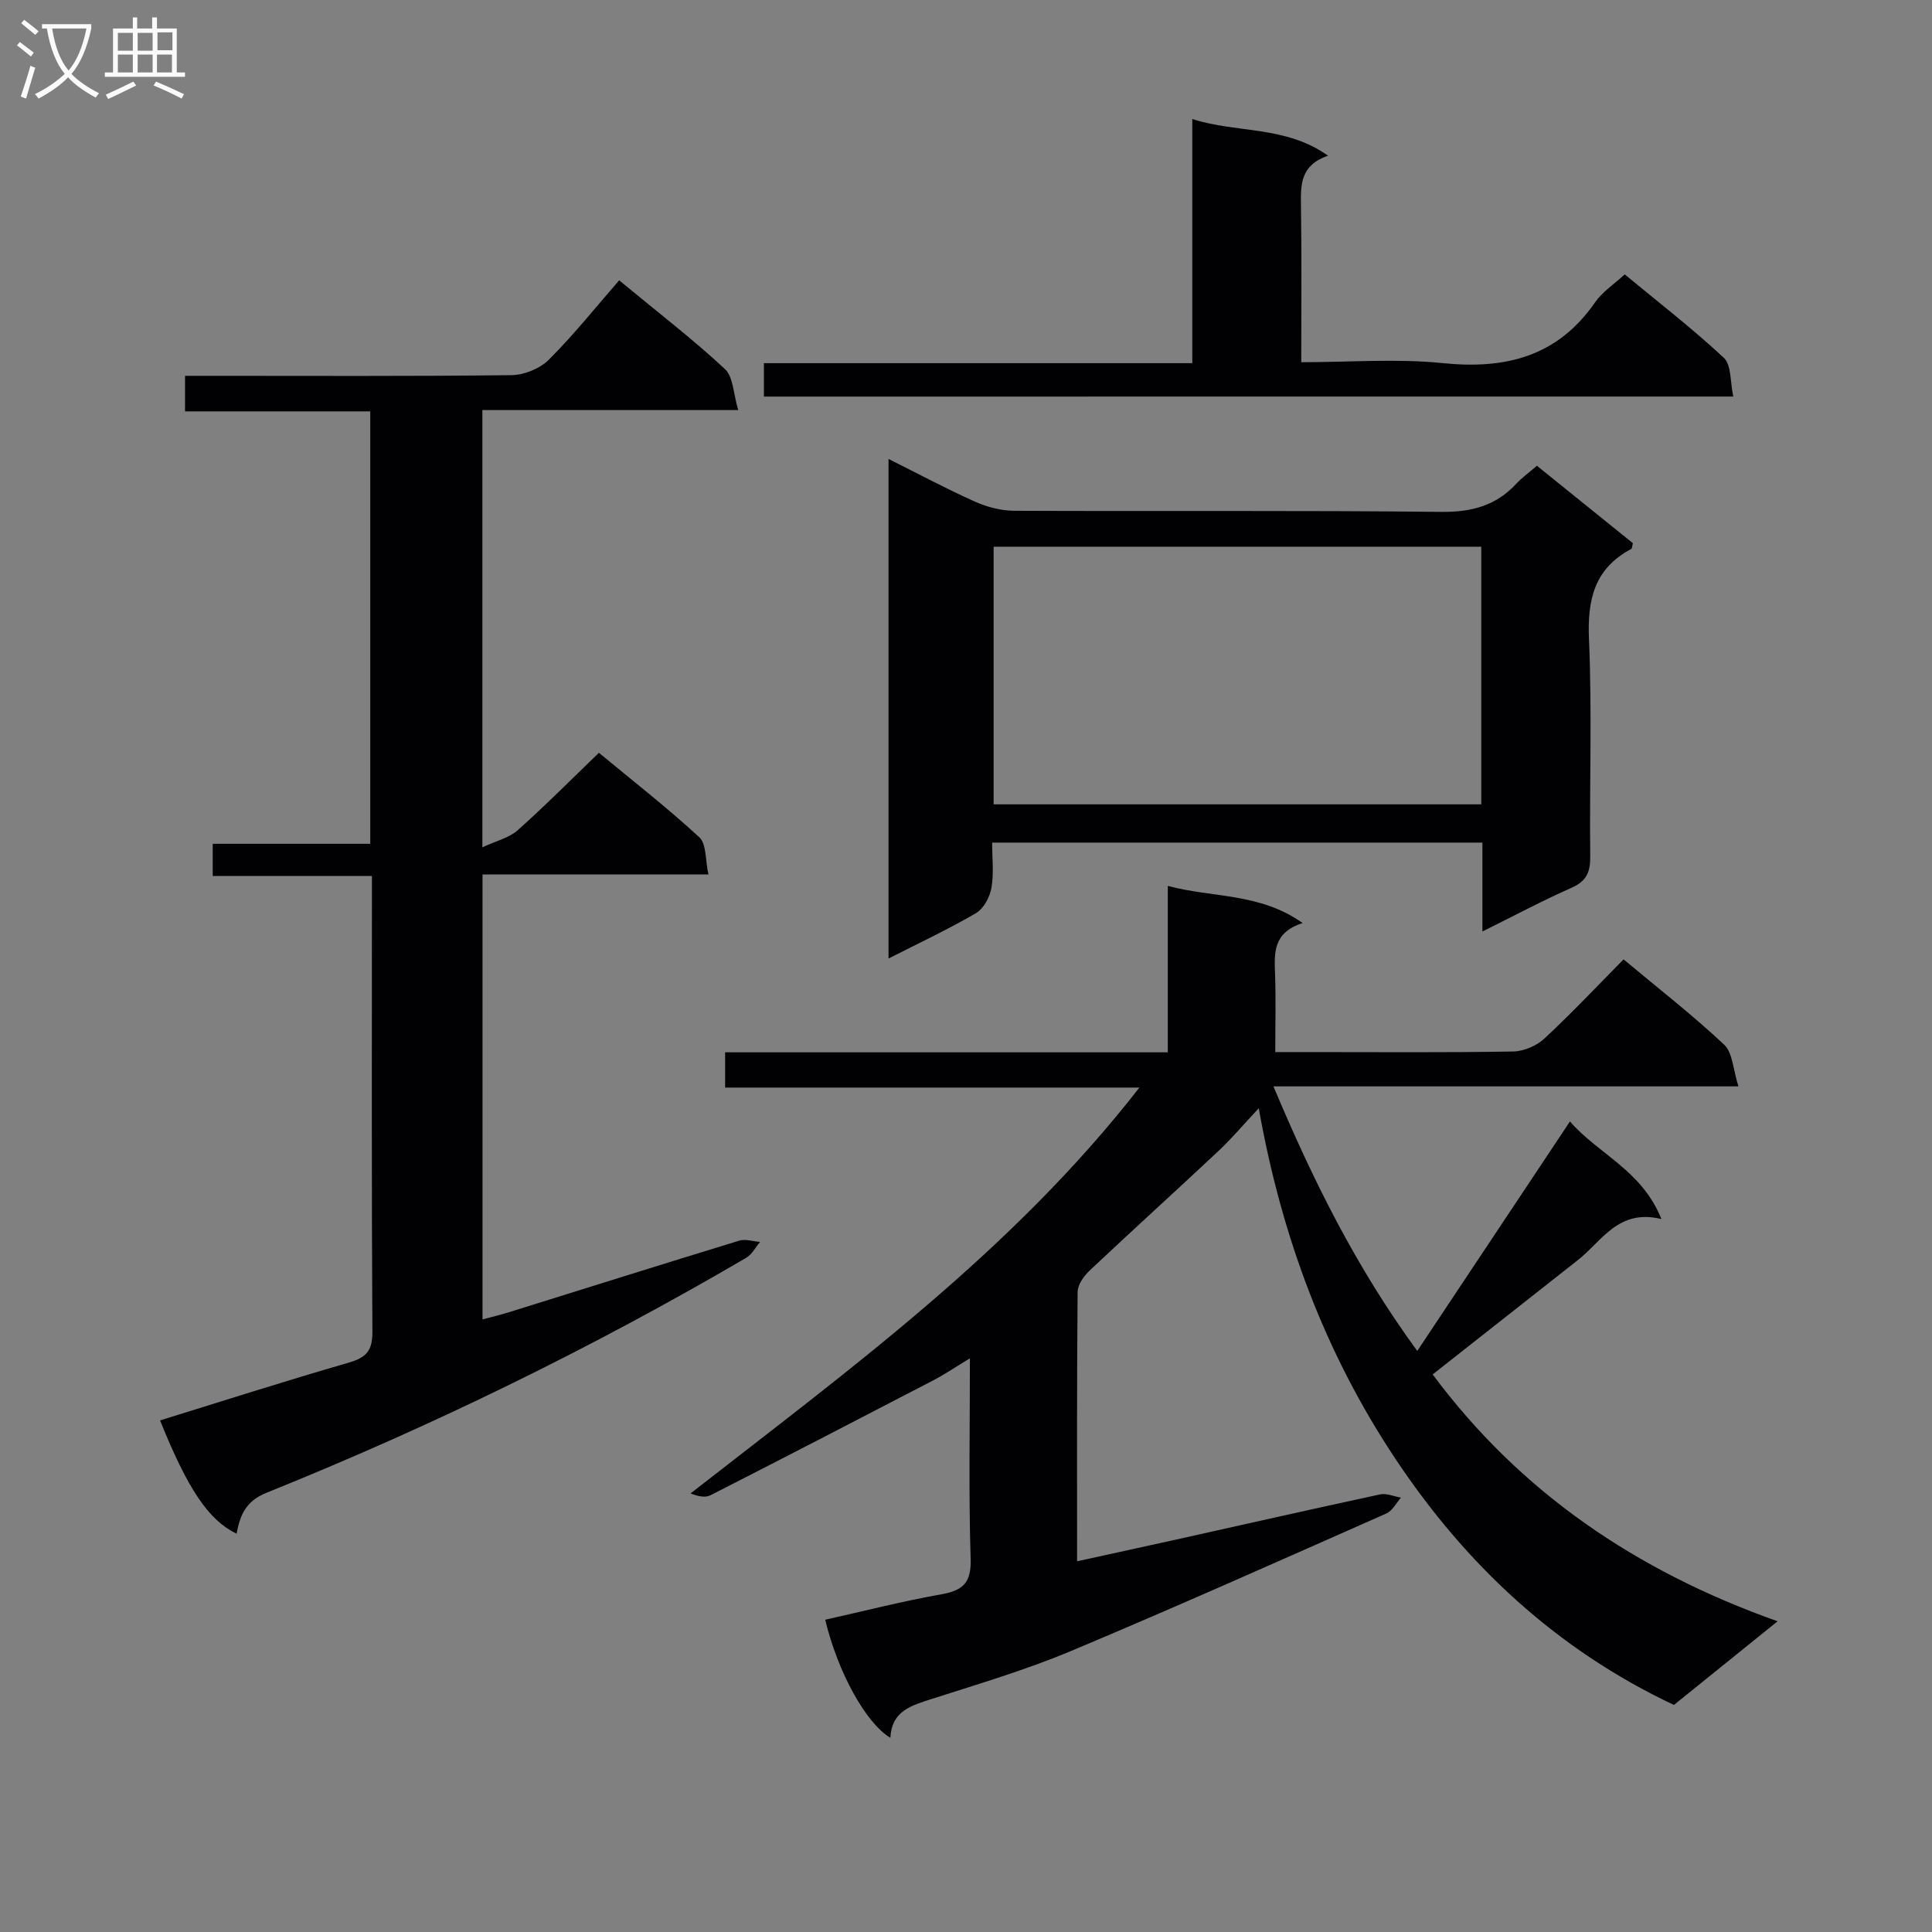
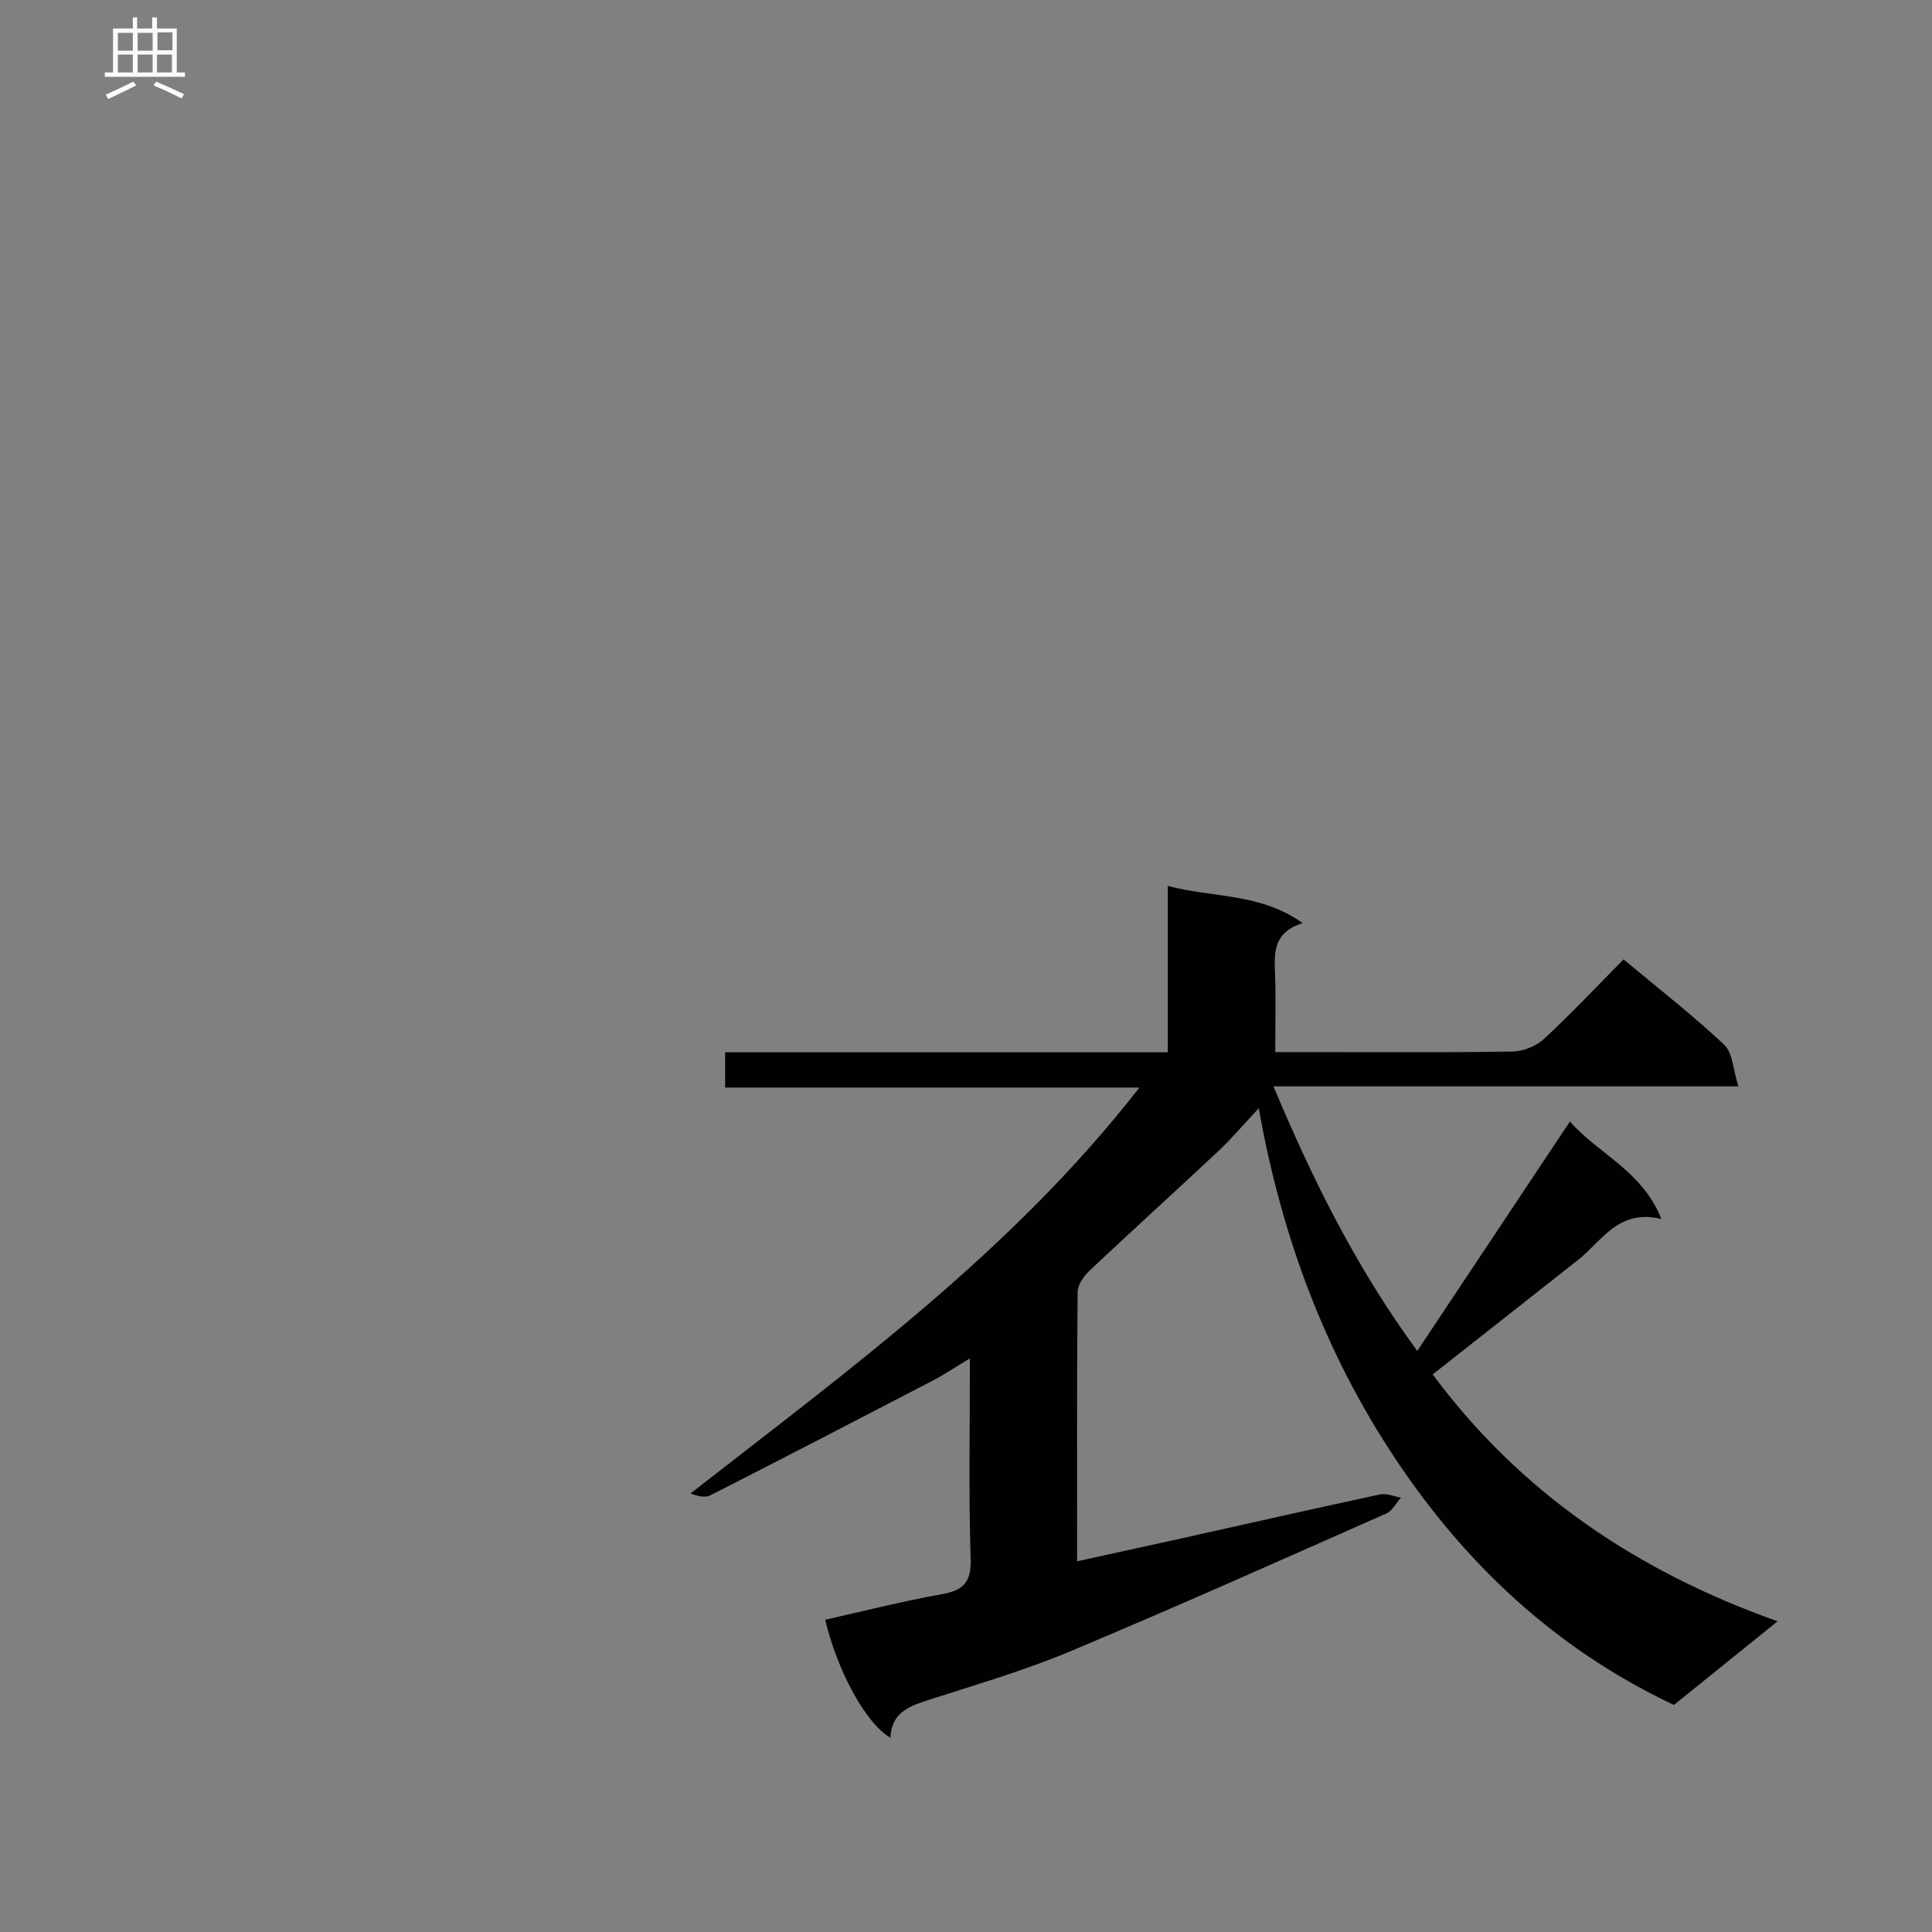
<svg xmlns="http://www.w3.org/2000/svg" enable-background="new 0 0 400 400" viewBox="0 0 400 400">
  <rect x="0" y="0" width="400" height="400" fill="#808080" stroke="none" />
  <g fill="#010104">
    <path d="m293.43 279.7c10.68-16.05 20.96-31.51 31.61-47.51 5.85 6.74 14.89 10.08 18.94 20.2-8.94-2.18-12.29 4.56-17.28 8.48-9.91 7.81-19.83 15.62-30.08 23.69 18.06 24.32 42.08 40.71 71.41 51.11-7.78 6.28-14.59 11.78-21.46 17.32-24.26-11.43-43.05-28.99-57.68-50.98-14.5-21.79-23.55-45.91-28.28-72.56-3.15 3.36-5.58 6.26-8.32 8.83-8.86 8.31-17.87 16.46-26.71 24.79-1.19 1.12-2.46 2.92-2.47 4.42-.17 18.32-.11 36.64-.11 55.76 7.09-1.56 13.78-3.01 20.47-4.49 14.08-3.13 28.16-6.33 42.26-9.36 1.33-.29 2.87.42 4.32.67-.99 1.12-1.77 2.73-3.02 3.28-21.71 9.6-43.39 19.29-65.28 28.47-9.33 3.91-19.09 6.8-28.75 9.9-4.26 1.37-8.4 2.47-8.65 8.07-5.07-2.98-10.92-13.63-13.5-24.44 8.01-1.79 15.99-3.84 24.07-5.27 4.55-.81 6.2-2.47 6.04-7.39-.42-13.45-.15-26.92-.15-41.46-3.07 1.85-5.31 3.38-7.71 4.62-15.31 7.96-30.63 15.89-46.01 23.73-1.08.55-2.6.22-4.12-.38 32.92-25.7 66.56-50.14 92.93-84.03-29.02 0-57.23 0-85.77 0 0-2.56 0-4.62 0-7.3h91.65c0-11.53 0-22.46 0-34.45 9.42 2.51 19.03 1.39 27.92 7.69-6.21 1.98-5.87 6.27-5.71 10.65.18 5.13.04 10.27.04 16.06h7.26c14 0 28 .12 42-.12 2.19-.04 4.83-1.17 6.45-2.67 5.6-5.2 10.85-10.78 16.4-16.4 7.21 6.02 14.31 11.54 20.83 17.66 1.78 1.67 1.84 5.17 2.95 8.63-32.58 0-63.99 0-96.27 0 8.18 19.45 17.12 37.48 29.78 54.78z" />
-     <path d="m99.87 175.43c2.86-1.34 5.51-1.94 7.3-3.53 5.7-5.07 11.08-10.51 16.83-16.04 6.85 5.68 14.07 11.3 20.78 17.48 1.51 1.39 1.23 4.72 1.89 7.7-16.06 0-31.17 0-46.77 0v92.13c1.92-.52 3.79-.96 5.61-1.53 15.85-4.94 31.68-9.93 47.55-14.78 1.28-.39 2.86.16 4.3.27-.94 1.11-1.67 2.59-2.86 3.28-31.9 18.67-65.04 34.85-99.32 48.65-4.35 1.75-5.48 4.67-6.2 8.48-5.81-2.82-10.1-9.19-15.84-23.46 13.01-4.02 25.96-8.18 39.02-11.95 3.6-1.04 4.96-2.4 4.94-6.34-.18-29.82-.1-59.65-.1-89.47 0-1.48 0-2.96 0-4.96-11.05 0-21.8 0-32.96 0 0-2.37 0-4.23 0-6.66h32.62c0-30.09 0-59.62 0-89.53-12.78 0-25.38 0-38.35 0 0-2.44 0-4.51 0-7.36h5.11c20.83 0 41.65.11 62.48-.14 2.63-.03 5.88-1.35 7.72-3.19 5.16-5.15 9.73-10.88 14.57-16.44 8.46 6.99 15.46 12.36 21.89 18.36 1.76 1.64 1.75 5.17 2.76 8.5-18.31 0-35.41 0-52.97 0z" />
-     <path d="m306.92 192.85c0-6.62 0-12.39 0-18.4-33.87 0-67.29 0-101.51 0 0 3.16.38 6.34-.14 9.35-.33 1.91-1.59 4.3-3.16 5.23-5.69 3.33-11.69 6.13-18.15 9.42 0-34.71 0-68.69 0-103.43 6.32 3.16 12.02 6.21 17.9 8.84 2.48 1.11 5.36 1.87 8.06 1.89 29.49.13 58.99-.1 88.47.23 6.28.07 11.32-1.27 15.55-5.84 1.12-1.21 2.49-2.18 4.26-3.71 6.65 5.36 13.3 10.73 19.87 16.03-.16.61-.15 1.1-.34 1.2-7.62 4.04-9.1 10.45-8.75 18.65.65 14.97.09 29.99.26 44.98.04 3.23-.74 5.13-3.86 6.51-6.03 2.66-11.85 5.78-18.46 9.05zm-101.2-26.32h100.96c0-18 0-35.59 0-53.34-33.76 0-67.2 0-100.96 0z" />
-     <path d="m158.16 82.11c0-2.47 0-4.43 0-6.92h88.69c0-16.92 0-33.33 0-50.55 9.37 3 19.24 1.31 28.1 7.59-5.75 1.99-5.66 6.01-5.6 10.3.17 10.63.06 21.26.06 32.46 10.1 0 19.78-.78 29.29.19 13.05 1.33 23.78-1.36 31.57-12.62 1.47-2.13 3.83-3.65 6.11-5.75 6.92 5.73 14 11.19 20.52 17.27 1.59 1.48 1.29 4.98 1.96 8.02-67.45.01-133.84.01-200.7.01z" />
  </g>
-   <path d="m6.4 11.7c-1-.8-1.9-1.6-2.9-2.3l.6-.7c.9.7 1.9 1.4 2.9 2.2zm-2.1 8.3c.7-2.1 1.4-4.2 2-6.4.2.1.6.3 1 .4-.7 2.3-1.3 4.4-1.9 6.4zm3-12.8c-1.1-.9-2.1-1.7-2.9-2.4l.6-.7c1 .8 2 1.5 3 2.4zm1.4-1.3v-.9h10.2v.9c-.9 4.2-2.3 7.3-4.1 9.4 1.3 1.4 3.2 2.7 5.7 4-.2.2-.4.5-.7.9-2.5-1.4-4.4-2.7-5.7-4.2-1.4 1.5-3.5 3-6.1 4.4 0 0 0 0-.1-.1-.3-.4-.5-.7-.7-.8 2.7-1.3 4.7-2.8 6.2-4.2-1.8-2.2-3-5.3-3.7-9.4zm9.2 0h-7.1c.6 3.8 1.7 6.7 3.4 8.7 1.7-2 2.9-4.8 3.7-8.7z" fill="#fbfafa" />
  <path d="m31.6 3.6h.9v2.3h4.1v9.1h1.7v.9h-16.6v-.9h1.7v-9.1h4.1v-2.3h.9v2.3h3.1v-2.3zm-4 13.3.6.8c-1.9.9-3.8 1.9-5.8 2.8-.2-.3-.3-.6-.5-.9 2-.9 3.9-1.8 5.7-2.7zm-3.2-10.1v3.7h3.1v-3.7zm0 4.5v3.7h3.1v-3.7zm4.1-4.5v3.7h3.1v-3.7zm0 4.5v3.7h3.1v-3.7zm9.1 9.1c-2.1-1.1-4.1-2-5.8-2.7l.5-.8c2.2.9 4.1 1.8 5.8 2.6zm-1.9-13.7h-3.1v3.7h3.1v-3.6zm-3.2 4.6v3.7h3.1v-3.7z" fill="#fbfafa" />
</svg>